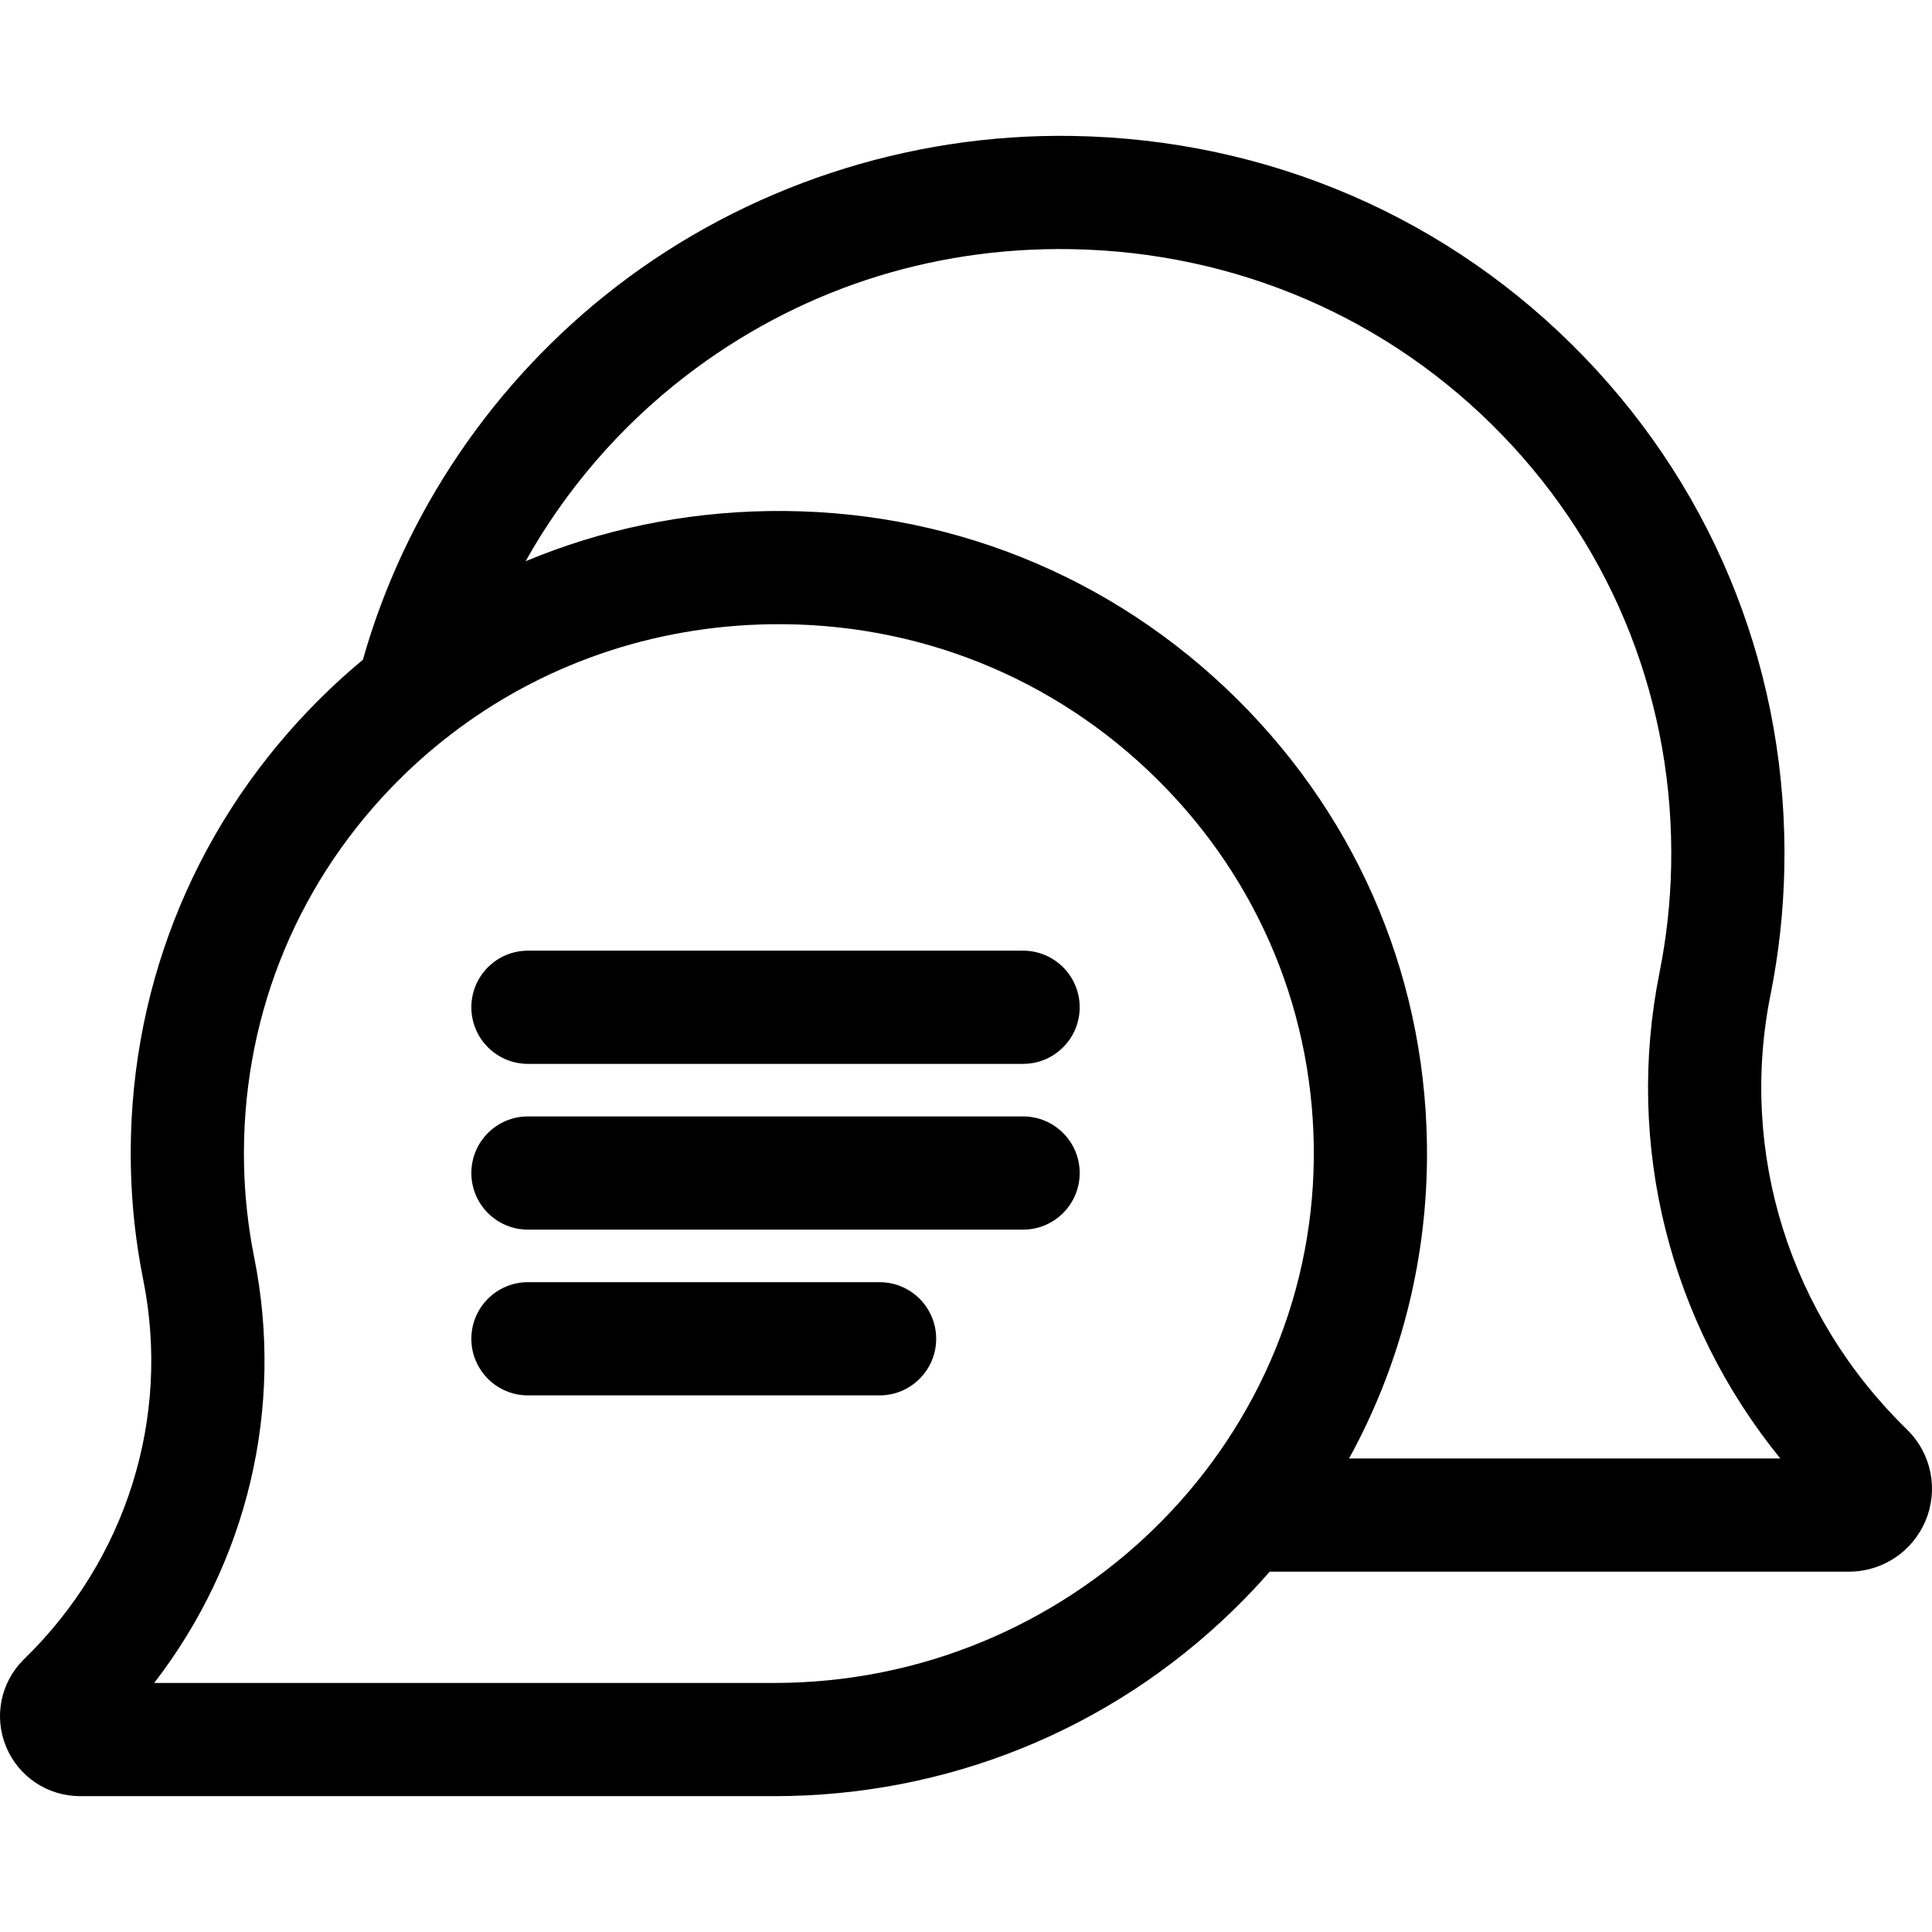
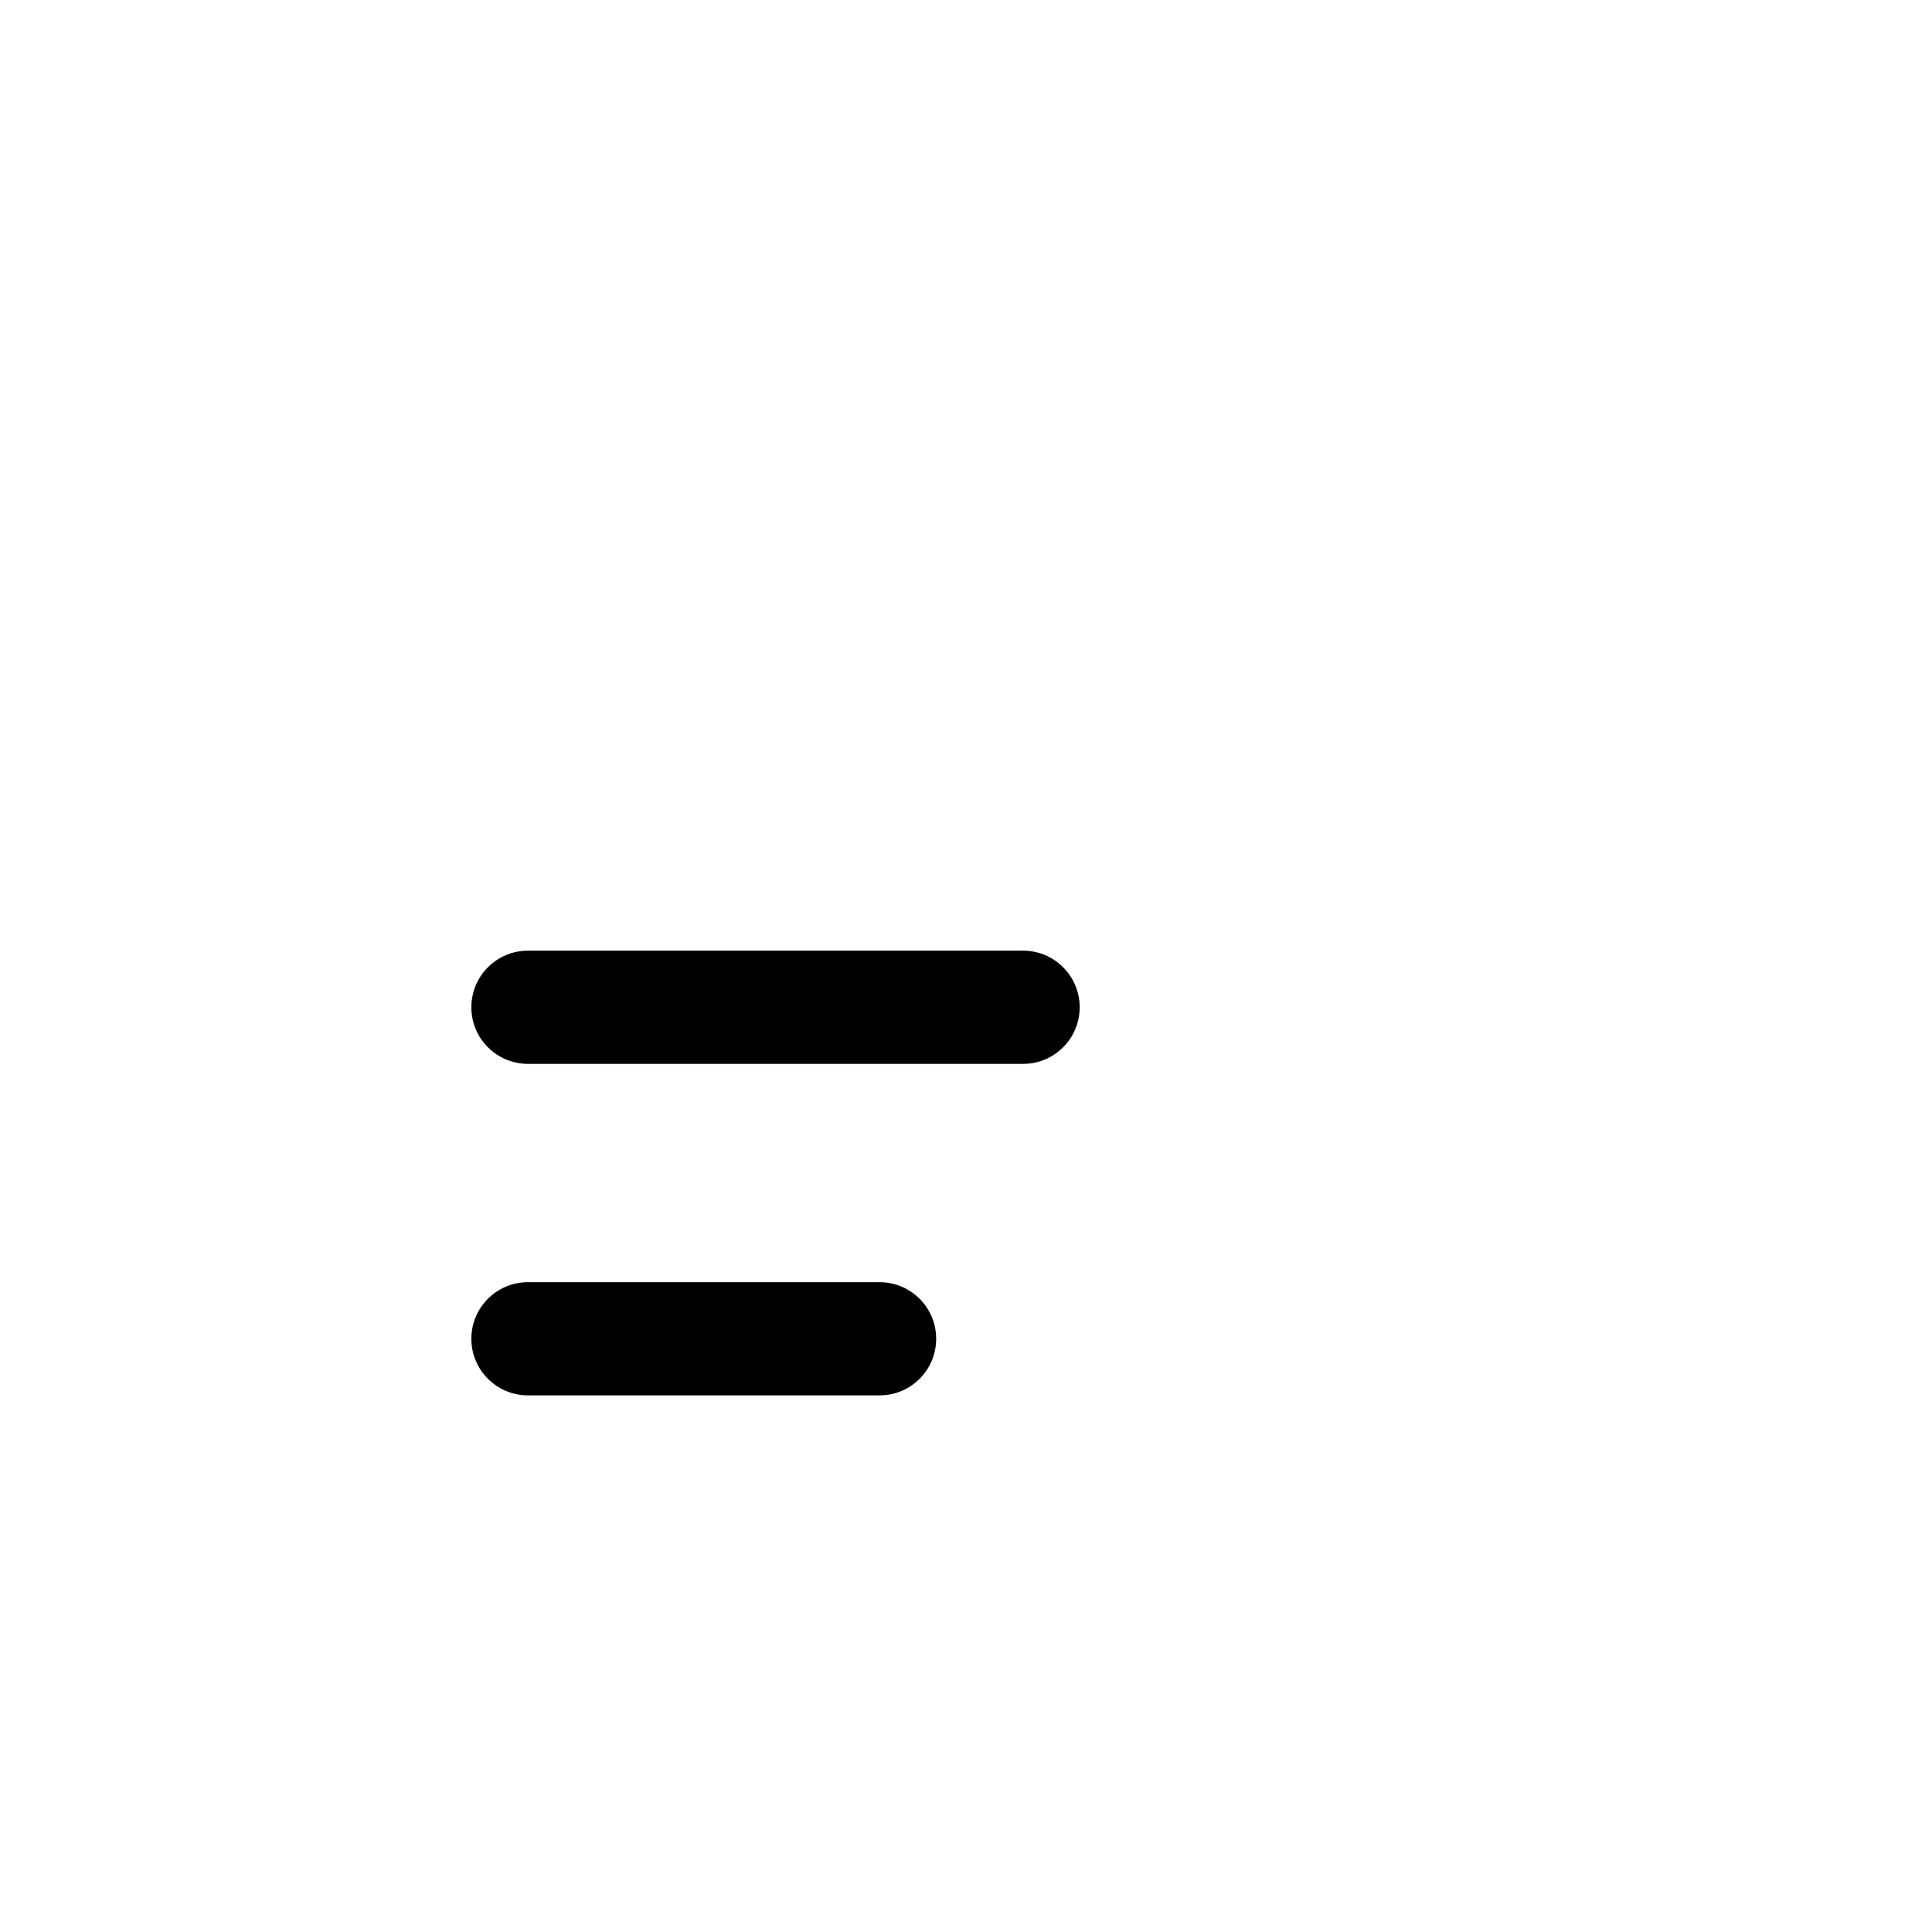
<svg xmlns="http://www.w3.org/2000/svg" class="ugb-custom-icon" id="Capa_1" x="0px" y="0px" viewBox="0 0 512 512" style="enable-background:new 0 0 512 512;" xml:space="preserve" width="512" height="512">
  <path d="M271.128,251.938H139.914c-8.284,0-15,6.716-15,15s6.716,15,15,15h131.214c8.284,0,15-6.716,15-15 S279.413,251.938,271.128,251.938z" />
-   <path d="M271.128,295.865H139.914c-8.284,0-15,6.716-15,15s6.716,15,15,15h131.214c8.284,0,15-6.716,15-15 S279.413,295.865,271.128,295.865z" />
  <path d="M233.098,339.792h-93.184c-8.284,0-15,6.716-15,15s6.716,15,15,15h93.184c8.284,0,15-6.716,15-15 S241.383,339.792,233.098,339.792z" />
-   <path d="M505.565,379.023l-0.157-0.155c-31.091-30.222-44.623-73.317-36.198-115.279c2.186-10.885,3.415-22.071,3.653-33.246 c1.084-50.908-17.725-99.089-52.961-135.667c-35.63-36.987-83.834-57.816-135.73-58.651c-43.637-0.711-86.573,13.492-120.91,39.967 c-32.396,24.977-56.077,59.927-67.093,98.852c-4.901,4.07-9.603,8.434-14.082,13.084C50.546,220.669,33.71,263.796,34.68,309.364 c0.213,10,1.313,20.013,3.27,29.759c7.351,36.611-4.458,74.214-31.59,100.587l-0.158,0.155c-6.067,6.075-7.866,15.12-4.582,23.042 C4.917,470.861,12.623,476,21.253,476h183.93c45.706,0,88.853-17.458,121.493-49.156c3.43-3.331,6.7-6.778,9.809-10.332h153.46 c8.956,0,16.954-5.333,20.375-13.585C513.727,394.708,511.86,385.325,505.565,379.023z M205.183,446H40.859 c24.673-31.957,34.53-72.814,26.505-112.783c-1.609-8.015-2.514-16.255-2.689-24.492c-0.799-37.526,13.058-73.035,39.019-99.984 c4.493-4.664,9.259-8.981,14.264-12.935c0.447-0.311,0.877-0.647,1.288-1.005c24.066-18.566,53.515-28.867,84.798-29.37 c38.857-0.616,75.358,14.018,102.769,41.232c27.004,26.811,41.691,62.434,41.355,100.308C347.485,383.632,283.343,446,205.183,446z M357.511,386.512c13.25-24.094,20.405-51.144,20.655-79.274c0.409-46.029-17.425-89.308-50.217-121.863 c-33.199-32.96-77.363-50.691-124.389-49.939c-22.503,0.362-44.23,4.925-64.278,13.299c10.56-18.844,24.944-35.604,42.297-48.983 c29.4-22.667,64.712-34.325,102.11-33.729c43.855,0.706,84.556,18.273,114.607,49.468c29.656,30.785,45.486,71.348,44.573,114.215 c-0.201,9.411-1.234,18.824-3.073,27.979c-9.208,45.858,2.705,92.767,32.009,128.829H357.511z" />
</svg>